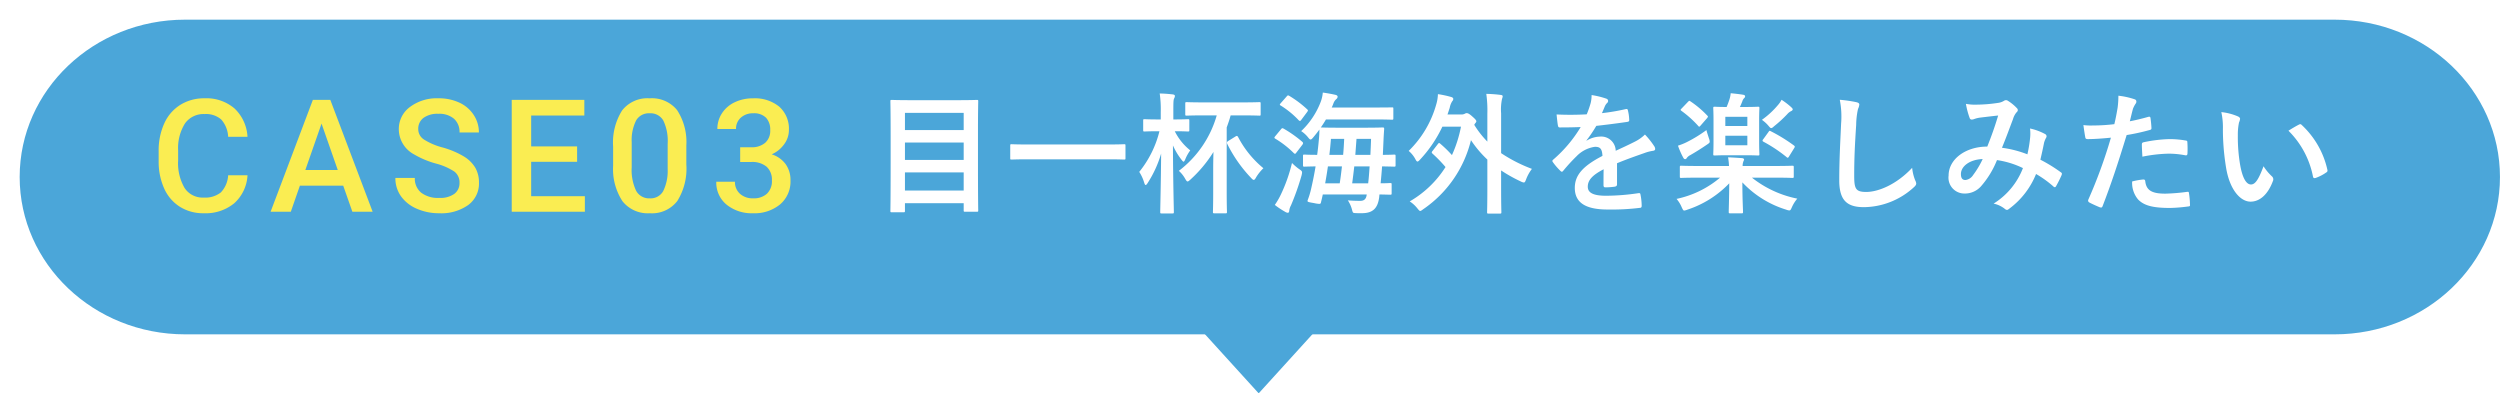
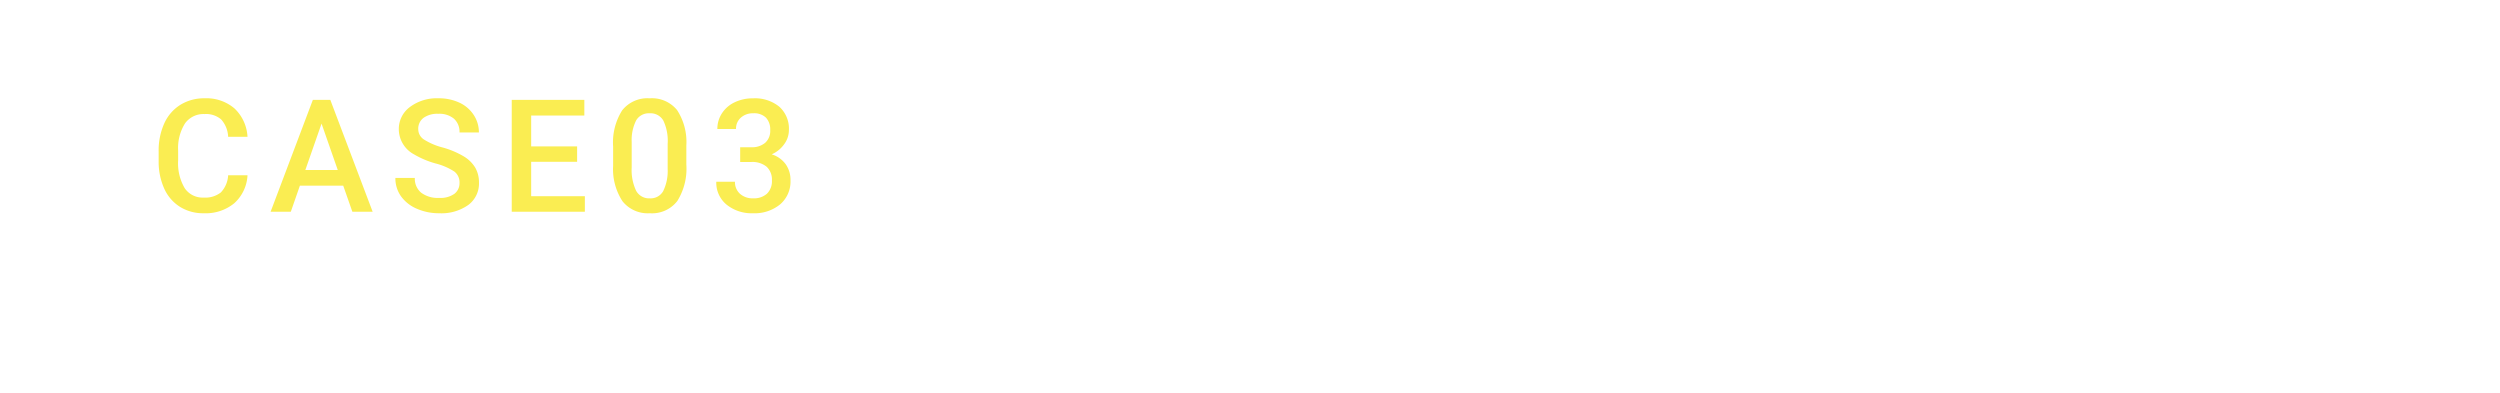
<svg xmlns="http://www.w3.org/2000/svg" width="381.351" height="60">
  <defs>
    <filter id="a" x="0" y="0" width="381.351" height="51" filterUnits="userSpaceOnUse">
      <feOffset dx="3" dy="3" />
      <feGaussianBlur result="blur" />
      <feFlood flood-opacity=".149" />
      <feComposite operator="in" in2="blur" />
      <feComposite in="SourceGraphic" />
    </filter>
    <filter id="b" x="179" y="46" width="23" height="14" filterUnits="userSpaceOnUse">
      <feOffset dx="3" dy="3" />
      <feGaussianBlur result="blur-2" />
      <feFlood flood-opacity=".149" />
      <feComposite operator="in" in2="blur-2" />
      <feComposite in="SourceGraphic" />
    </filter>
  </defs>
  <g data-name="グループ 12949">
    <g filter="url(#a)">
-       <path data-name="パス 12163" d="M25.223 0h327.9c13.93 0 25.223 10.745 25.223 24s-11.293 24-25.223 24h-327.9C11.293 48 0 37.255 0 24S11.293 0 25.223 0z" fill="#4ba6d9" />
-     </g>
+       </g>
    <g filter="url(#b)">
-       <path data-name="多角形 4" d="M189 57l-10-11h20z" fill="#4ba6d9" />
-     </g>
+       </g>
    <g data-name="グループ 12573">
      <path data-name="パス 12794" d="M37.755 26.739a6.161 6.161 0 01-2.016 4.26 6.872 6.872 0 01-4.675 1.529 6.654 6.654 0 01-3.592-.966 6.346 6.346 0 01-2.4-2.748 9.917 9.917 0 01-.871-4.137v-1.594a9.989 9.989 0 01.855-4.254 6.447 6.447 0 012.451-2.835 6.848 6.848 0 013.7-1 6.579 6.579 0 014.547 1.535 6.413 6.413 0 012 4.336h-2.953a4.215 4.215 0 00-1.072-2.654 3.544 3.544 0 00-2.528-.812 3.463 3.463 0 00-2.971 1.412 7.053 7.053 0 00-1.057 4.143v1.512a7.482 7.482 0 00.99 4.219 3.287 3.287 0 002.9 1.453 3.833 3.833 0 002.625-.785 4.094 4.094 0 001.113-2.614zm14.6 1.582h-6.61l-1.383 3.973H41.28l6.445-17.062h2.66l6.457 17.062h-3.093zm-5.778-2.39h4.945l-2.473-7.078zm23.517 1.968a2.06 2.06 0 00-.793-1.734 9.517 9.517 0 00-2.854-1.23 13.779 13.779 0 01-3.281-1.383 4.379 4.379 0 01-2.332-3.82 4.158 4.158 0 011.682-3.4 6.806 6.806 0 014.367-1.338 7.373 7.373 0 013.176.656 5.213 5.213 0 012.191 1.869 4.794 4.794 0 01.8 2.689h-2.956a2.674 2.674 0 00-.838-2.092 3.458 3.458 0 00-2.4-.756 3.612 3.612 0 00-2.256.621 2.068 2.068 0 00-.8 1.734 1.871 1.871 0 00.867 1.564 9.99 9.99 0 002.859 1.219 13.153 13.153 0 013.2 1.348 5.089 5.089 0 011.775 1.739 4.517 4.517 0 01.563 2.291 4.061 4.061 0 01-1.635 3.393 7.091 7.091 0 01-4.441 1.259 8.335 8.335 0 01-3.4-.686 5.719 5.719 0 01-2.414-1.893 4.716 4.716 0 01-.861-2.812h2.965a2.76 2.76 0 00.961 2.25 4.208 4.208 0 002.754.8 3.656 3.656 0 002.326-.627 2.023 2.023 0 00.775-1.661zm17.939-3.222h-7.008v5.25h8.191v2.367H78.06V15.232h11.075v2.391h-8.11v4.711h7.008zm16.662.434a9.305 9.305 0 01-1.377 5.549 4.863 4.863 0 01-4.19 1.868 4.927 4.927 0 01-4.166-1.822 8.91 8.91 0 01-1.436-5.4v-2.949a9.165 9.165 0 011.377-5.52 4.908 4.908 0 014.2-1.84 4.936 4.936 0 014.18 1.797 8.885 8.885 0 011.412 5.367zm-2.848-3.187a7.219 7.219 0 00-.656-3.521 2.24 2.24 0 00-2.09-1.121 2.238 2.238 0 00-2.051 1.061 6.672 6.672 0 00-.691 3.311v3.867a7.406 7.406 0 00.668 3.563 2.244 2.244 0 002.1 1.172 2.2 2.2 0 002.027-1.084 6.968 6.968 0 00.691-3.393zm11.06.539h1.734a3.1 3.1 0 002.08-.68 2.425 2.425 0 00.768-1.934 2.643 2.643 0 00-.639-1.893 2.57 2.57 0 00-1.951-.674 2.719 2.719 0 00-1.887.662 2.212 2.212 0 00-.738 1.729h-2.847a4.31 4.31 0 01.7-2.391 4.685 4.685 0 011.945-1.682 6.337 6.337 0 012.795-.6 5.869 5.869 0 014.014 1.283 4.5 4.5 0 011.459 3.568 3.626 3.626 0 01-.732 2.162 4.593 4.593 0 01-1.893 1.529 4.186 4.186 0 012.136 1.51 4.139 4.139 0 01.732 2.461 4.582 4.582 0 01-1.576 3.656 6.119 6.119 0 01-4.143 1.359 6.073 6.073 0 01-4.031-1.312 4.322 4.322 0 01-1.57-3.492h2.848a2.382 2.382 0 00.756 1.828 2.866 2.866 0 002.033.7 2.957 2.957 0 002.086-.7 2.638 2.638 0 00.762-2.039 2.665 2.665 0 00-.8-2.074 3.407 3.407 0 00-2.367-.727h-1.674z" fill="#faed52" />
-       <path data-name="パス 12795" d="M137.801 32.38c.22 0 .24-.02.24-.22V31h8.96v1.08c0 .2.02.22.22.22h1.78c.2 0 .22-.02.22-.22 0-.12-.04-1.38-.04-7.36v-4.54c0-3.3.04-4.6.04-4.72 0-.2-.02-.22-.22-.22-.14 0-.84.04-2.78.04h-7.4c-1.94 0-2.64-.04-2.78-.04-.2 0-.22.02-.22.22 0 .14.04 1.44.04 5.38v3.92c0 5.98-.04 7.26-.04 7.4 0 .2.02.22.22.22zm.24-3.32V26.3h8.96v2.76zm0-4.66v-2.66h8.96v2.66zm0-7.18h8.96v2.62h-8.96zm30.88 7.08c1.8 0 2.42.04 2.54.04.2 0 .22-.02.22-.2V22.2c0-.18-.02-.2-.22-.2-.12 0-.74.04-2.54.04h-12.06c-1.8 0-2.42-.04-2.54-.04-.2 0-.22.02-.22.2v1.94c0 .18.02.2.22.2.12 0 .74-.04 2.54-.04zm16.68-6.7a16.2 16.2 0 01-5.78 8.46 4.6 4.6 0 01.96 1.2c.16.28.26.42.38.42.1 0 .24-.12.44-.3a19.741 19.741 0 003.5-4.2c-.02.84-.04 1.72-.04 2.44v3.68c0 1.96-.04 2.9-.04 3.02 0 .2.02.22.24.22h1.68c.2 0 .22-.02.22-.22 0-.1-.04-1.06-.04-3.02v-9.86c.22-.6.44-1.22.6-1.84h1.68c1.92 0 2.58.04 2.7.04.18 0 .2-.02.2-.22V15.8c0-.2-.02-.22-.2-.22-.12 0-.78.04-2.7.04h-5.68c-1.9 0-2.56-.04-2.68-.04-.22 0-.24.02-.24.22v1.62c0 .2.02.22.24.22.12 0 .78-.04 2.68-.04zm-6.78 14.96c.22 0 .24-.02.24-.22 0-.42-.12-4.62-.14-10.16a10.034 10.034 0 001.32 2.2c.14.18.22.28.3.28s.16-.12.26-.36a6.2 6.2 0 01.76-1.36 8.7 8.7 0 01-2.36-2.92c1.4 0 1.88.04 2 .04.2 0 .22-.02.22-.22V18.4c0-.2-.02-.22-.22-.22-.12 0-.6.04-2.06.04h-.16v-1.16c0-1.58.02-1.82.12-2.04a.9.9 0 00.12-.38c0-.14-.14-.22-.34-.24-.68-.08-1.22-.12-1.98-.14a16.606 16.606 0 01.16 2.84v1.12h-.4c-1.46 0-1.94-.04-2.06-.04-.2 0-.22.02-.22.22v1.44c0 .2.02.22.22.22.12 0 .6-.04 2.06-.04h.2a15.9 15.9 0 01-3.08 6.2 6.347 6.347 0 01.76 1.66c.08.24.14.34.22.34s.18-.1.3-.3a17.044 17.044 0 002.06-4.5c-.04 4.76-.14 8.52-.14 8.92 0 .2.02.22.22.22zm8.54-11.06c-.22.14-.24.26-.16.44a20.977 20.977 0 003.64 5.2c.18.2.3.3.4.3.12 0 .22-.12.36-.38a6.744 6.744 0 011.12-1.4 15.3 15.3 0 01-3.84-4.72c-.12-.22-.2-.26-.42-.12zm11.4 3.7c0 .2.02.22.22.22.08 0 .56-.02 1.7-.04-.2 1.2-.44 2.38-.7 3.5a11.694 11.694 0 01-.48 1.58c-.12.34-.1.34.94.52a4.916 4.916 0 00.78.12c.24 0 .26-.1.3-.32.1-.38.18-.74.26-1.12h6.7c-.08.82-.52.98-1 .98s-1.3-.02-1.88-.08a4.776 4.776 0 01.6 1.3c.16.6.16.62.48.64.24.02.48.02 1.06.02 1.7 0 2.42-.78 2.64-2.42l.04-.44c1.08.02 1.52.04 1.62.04.22 0 .24-.02.24-.22v-1.34c0-.2-.02-.22-.24-.22-.1 0-.5.04-1.44.04.08-.84.16-1.7.22-2.58 1.24.02 1.74.04 1.82.04.22 0 .24-.02.24-.22v-1.4c0-.2-.02-.22-.24-.22-.08 0-.54.04-1.7.04l.1-2.24c.02-.52.06-1.14.1-1.7 0-.2-.04-.24-.24-.24-.12 0-.74.04-2.52.04h-4.38c-1.78 0-2.38-.04-2.52-.04.28-.4.54-.8.78-1.22h7.44c1.84 0 2.5.04 2.62.04.2 0 .22-.02.22-.24v-1.44c0-.2-.02-.2-.22-.2-.12 0-.78.02-2.62.02h-6.56a5.76 5.76 0 00.26-.62 1.551 1.551 0 01.46-.68.481.481 0 00.18-.34c0-.14-.1-.24-.36-.3-.44-.1-1.16-.24-1.9-.34a5.281 5.281 0 01-.36 1.52 12.014 12.014 0 01-2.94 4.36 4.421 4.421 0 011.04.94c.18.22.28.34.4.34.1 0 .22-.1.4-.32.32-.38.64-.78.94-1.2 0 .48-.02.92-.06 1.34-.08.84-.16 1.68-.28 2.52-1.32 0-1.84-.04-1.94-.04-.2 0-.22.02-.22.22zm10.16.18c-.06.9-.12 1.76-.22 2.58h-2.44c.12-.86.22-1.72.32-2.58zm-6.78 2.58q.24-1.32.42-2.58h2.14c-.1.86-.2 1.72-.34 2.58zm7-6.78c-.02.76-.06 1.6-.1 2.44h-2.3l.18-2.44zm-4.1 0c-.04.82-.08 1.64-.16 2.44h-2.1c.1-.82.18-1.62.24-2.44zm-10.58 10.08a12.377 12.377 0 001.56 1.04.913.913 0 00.44.16c.12 0 .2-.18.2-.32a2.13 2.13 0 01.26-.8 38.089 38.089 0 001.62-4.58c.14-.6.12-.64-.36-.96a8.055 8.055 0 01-1.1-.94 24.229 24.229 0 01-1.72 4.86 11.014 11.014 0 01-.9 1.54zm.06-10.48c-.08.1-.12.16-.12.22s.04.1.14.16a14.527 14.527 0 012.82 2.2c.08.06.12.1.18.1s.12-.06.22-.2l.92-1.2c.12-.2.12-.26 0-.4a18.048 18.048 0 00-2.88-2.04c-.18-.1-.26-.08-.4.1zm.84-5.04c-.18.22-.18.26 0 .36a13.565 13.565 0 012.76 2.26c.18.14.22.12.38-.08l.88-1.18c.18-.24.16-.3.02-.42a16.1 16.1 0 00-2.74-2.06c-.18-.1-.24-.1-.4.1zm23.16 7.28a.44.44 0 00-.12.24c0 .06.04.1.12.18a21.607 21.607 0 011.98 2.04 15.773 15.773 0 01-5.46 5.24 4.887 4.887 0 011.16 1.06c.22.26.32.4.44.4.1 0 .24-.1.48-.28a17.846 17.846 0 007.26-10.52 16.569 16.569 0 002.5 2.96v4.54c0 2.24-.04 3.36-.04 3.48 0 .2.02.22.22.22h1.74c.2 0 .22-.02.22-.22 0-.1-.04-1.24-.04-3.48V26a22.514 22.514 0 003 1.68 1.375 1.375 0 00.46.16c.16 0 .22-.14.36-.5a6.17 6.17 0 01.88-1.58 23.011 23.011 0 01-4.7-2.4V17.3a7.935 7.935 0 01.14-2.22 1.306 1.306 0 00.1-.4c0-.12-.12-.18-.3-.2a19.285 19.285 0 00-2.2-.16 18.358 18.358 0 01.16 3.04v4.24a14.553 14.553 0 01-2-2.56l.12-.2c.12-.14.2-.22.2-.34s-.1-.28-.58-.7c-.52-.48-.74-.54-.88-.54a.5.5 0 00-.28.08 1.078 1.078 0 01-.6.12h-2.06c.12-.32.22-.66.34-1.02a2.744 2.744 0 01.4-1.02.448.448 0 00.14-.34c0-.12-.1-.22-.3-.28a15.689 15.689 0 00-2.04-.44 6.04 6.04 0 01-.26 1.58 15.84 15.84 0 01-4.2 7.08 4.247 4.247 0 011 1.22c.14.28.24.4.34.4s.22-.1.4-.3a19.509 19.509 0 003.4-5.02h2.84a19.371 19.371 0 01-1.38 4.34 17.758 17.758 0 00-1.76-1.72c-.08-.08-.14-.12-.2-.12s-.1.04-.18.14zm28.14 1.88c1.7-.7 3-1.14 4.3-1.6a6.4 6.4 0 011.22-.3c.2-.04.3-.12.3-.28a.791.791 0 00-.16-.44 12.32 12.32 0 00-1.4-1.76 6.015 6.015 0 01-1.52 1.08c-1.02.52-2.16 1.04-2.94 1.4a2.209 2.209 0 00-2.44-2.16 3.98 3.98 0 00-2 .62l-.02-.04a20.639 20.639 0 001.5-2.22c1.46-.16 3.18-.38 4.68-.6.28-.04.36-.12.34-.32a6.743 6.743 0 00-.2-1.44c-.04-.18-.1-.24-.32-.2a32.174 32.174 0 01-3.64.62c.24-.54.34-.8.46-1.08a1.558 1.558 0 01.34-.48.386.386 0 00.14-.3.359.359 0 00-.24-.34 12.628 12.628 0 00-2.28-.56 4.868 4.868 0 01-.14 1.22 15.41 15.41 0 01-.6 1.72 44.115 44.115 0 01-4.6.02c.06.6.14 1.34.2 1.66.04.22.1.32.28.32 1.18 0 2.26-.02 3.2-.06a20.438 20.438 0 01-4.18 4.96c-.1.08-.14.14-.14.22a.325.325 0 00.08.18 9.513 9.513 0 001.14 1.32.4.4 0 00.22.14c.08 0 .14-.06.24-.18a26.952 26.952 0 012-2.18 4.828 4.828 0 012.76-1.44c.9-.04 1.14.36 1.2 1.38-3.02 1.56-4.22 2.96-4.22 4.88 0 2.32 1.74 3.3 5.02 3.3a35.573 35.573 0 004.96-.26c.16 0 .24-.14.22-.38a8.951 8.951 0 00-.18-1.64c-.02-.18-.1-.24-.28-.22a34.18 34.18 0 01-4.98.4c-2.1 0-2.78-.54-2.78-1.38 0-.96.64-1.74 2.42-2.66-.02.72-.02 1.72-.02 2.44 0 .2.08.32.26.32a10.819 10.819 0 001.42-.1c.26-.04.38-.14.38-.36zm15.72 2.2a15.1 15.1 0 01-6.64 3.24 4.69 4.69 0 01.78 1.26c.18.38.24.52.4.52a2.1 2.1 0 00.48-.14 15.522 15.522 0 006.38-4.02c-.02 2.54-.08 3.96-.08 4.36 0 .2.02.22.22.22h1.74c.2 0 .22-.02.22-.22 0-.42-.1-1.94-.1-4.5a15.329 15.329 0 006.68 4.16 1.621 1.621 0 00.48.12c.18 0 .24-.14.4-.5a5.2 5.2 0 01.82-1.3 16.275 16.275 0 01-6.92-3.2h3.6c1.8 0 2.42.04 2.54.04.22 0 .24-.02.24-.22v-1.4c0-.22-.02-.24-.24-.24-.12 0-.74.04-2.54.04h-5.02a1.784 1.784 0 01.1-.64c.02-.12.12-.22.12-.34 0-.1-.1-.2-.3-.22-.68-.04-1.4-.1-2.14-.12a9.922 9.922 0 01.14 1.32h-4.72c-1.82 0-2.44-.04-2.56-.04-.2 0-.22.02-.22.24v1.4c0 .2.02.22.22.22.12 0 .74-.04 2.56-.04zm3.02-10.78c.14-.28.26-.58.38-.88a1.21 1.21 0 01.26-.46.375.375 0 00.16-.28c0-.12-.08-.2-.26-.24-.56-.1-1.34-.18-1.94-.24a4.462 4.462 0 01-.2.98c-.14.42-.26.74-.42 1.12-1.26 0-1.7-.04-1.8-.04-.22 0-.24.02-.24.22 0 .12.04.66.04 1.92v3.18c0 1.24-.04 1.78-.04 1.9 0 .2.02.22.24.22.12 0 .58-.04 2.04-.04h2.48c1.48 0 1.92.04 2.06.04.2 0 .22-.02.22-.22 0-.12-.04-.66-.04-1.9v-3.18c0-1.26.04-1.8.04-1.92 0-.2-.02-.22-.22-.22-.14 0-.58.04-2.06.04zm1.14 5.84h-3.36V20.7h3.36zm0-4.34v1.4h-3.36v-1.4zm-6.24 2.02a20.54 20.54 0 01-3.08 1.88 9.712 9.712 0 01-1.26.5 11.722 11.722 0 00.82 1.86c.1.16.18.2.28.2a.307.307 0 00.24-.18 1.454 1.454 0 01.54-.44c.9-.52 1.7-1.02 2.54-1.6.3-.2.42-.28.42-.46a1.712 1.712 0 00-.12-.5c-.12-.38-.32-.96-.38-1.26zm8.66 1.4a.341.341 0 00-.1.22c0 .06.04.1.14.16a21.965 21.965 0 013.52 2.34.27.27 0 00.18.1c.06 0 .12-.06.2-.2l.78-1.26c.14-.22.12-.28-.02-.4a25.021 25.021 0 00-3.54-2.18c-.18-.1-.22-.1-.36.12zm-.2-2.96a5.375 5.375 0 01.98.88c.22.26.32.38.44.38s.24-.1.46-.3a18.911 18.911 0 002-1.84 1.792 1.792 0 01.56-.44c.14-.06.26-.16.26-.28s-.1-.2-.26-.36a11.692 11.692 0 00-1.44-1.1 4.081 4.081 0 01-.6.86 13.016 13.016 0 01-2.4 2.2zm-12.24-1.74c-.1.1-.16.16-.16.22 0 .04.06.1.14.16a16.068 16.068 0 012.54 2.28c.14.18.2.16.38-.06l.96-1.1c.2-.24.18-.28.04-.42a15.126 15.126 0 00-2.56-2.16c-.18-.12-.18-.12-.4.1zm24.12-1.32a13.3 13.3 0 01.2 3.66c-.1 2.4-.28 5.28-.28 8.64 0 3.06 1.2 4.08 3.76 4.08a11.426 11.426 0 007.58-3c.32-.28.4-.44.4-.62a1.314 1.314 0 00-.16-.48 6.953 6.953 0 01-.46-1.9c-2.44 2.6-5.22 3.68-7 3.68-1.6 0-1.84-.46-1.84-2.48 0-2.62.1-4.66.3-7.74a11.989 11.989 0 01.28-2.44 1.94 1.94 0 00.2-.66c0-.2-.14-.3-.48-.38a20.685 20.685 0 00-2.5-.36zm28.62 8.32a16.584 16.584 0 00-3.88-1c.6-1.44 1.16-3 1.68-4.36a2.719 2.719 0 01.54-1.04.515.515 0 00.2-.34.48.48 0 00-.18-.34 6.684 6.684 0 00-1.36-1.1.459.459 0 00-.28-.08.44.44 0 00-.26.08 2.307 2.307 0 01-.98.34 22.319 22.319 0 01-3.1.26 7.453 7.453 0 01-1.76-.12 12.123 12.123 0 00.58 2.18.324.324 0 00.32.22 1.053 1.053 0 00.36-.08 4.2 4.2 0 01.9-.22c.66-.08 1.66-.2 2.76-.32-.5 1.68-1 3.08-1.66 4.74-3.34 0-5.9 1.94-5.9 4.42a2.418 2.418 0 002.38 2.74 3.283 3.283 0 002.56-1.1 13.88 13.88 0 002.44-4 13.523 13.523 0 013.96 1.22 11.039 11.039 0 01-4.48 5.42 4.121 4.121 0 011.74.82.547.547 0 00.3.14c.12 0 .22-.08.4-.22a12.277 12.277 0 004.04-5.26 16.254 16.254 0 012.62 1.88.381.381 0 00.24.14c.06 0 .12-.04.18-.14a17.231 17.231 0 00.86-1.72c.06-.2.08-.3-.12-.42a23.143 23.143 0 00-3.12-1.92c.2-.86.4-1.74.56-2.58a3.364 3.364 0 01.32-.78.376.376 0 00-.14-.54 8.625 8.625 0 00-2.32-.86 6.258 6.258 0 01.02 1.36 19.786 19.786 0 01-.42 2.58zm-6.82.72a13.672 13.672 0 01-1.46 2.44 1.615 1.615 0 01-1.16.76c-.48 0-.7-.28-.7-.92 0-1.14 1.28-2.2 3.32-2.28zm22.44-5.76c.14-.5.28-1.18.48-1.9a3.809 3.809 0 01.42-.8.48.48 0 00.1-.32.333.333 0 00-.22-.32 11.656 11.656 0 00-2.52-.56 13.761 13.761 0 01-.12 1.84c-.14.82-.3 1.7-.5 2.5a27.029 27.029 0 01-3.24.2 9.23 9.23 0 01-1.48-.06c.1.72.2 1.4.28 1.82.04.26.12.32.42.32.94 0 2.34-.1 3.5-.22a75.073 75.073 0 01-3.46 9.48.322.322 0 00.16.4c.42.24 1.4.66 1.6.74.22.06.34.08.44-.2 1.28-3.32 2.3-6.38 3.66-10.82a31.939 31.939 0 003.48-.76c.26-.06.32-.12.3-.38-.02-.42-.08-1-.14-1.44-.02-.16-.1-.26-.32-.2-.98.28-2.06.54-2.84.68zm.36 9.18a3.9 3.9 0 00.9 2.74c.9.94 2.26 1.3 4.88 1.3a23.766 23.766 0 002.72-.22c.32-.02.34-.08.32-.32a12.5 12.5 0 00-.16-1.74c-.02-.16-.08-.2-.24-.18a29.9 29.9 0 01-3.36.28c-1.92 0-2.9-.42-3.06-1.88-.02-.2-.1-.28-.3-.28a10.186 10.186 0 00-1.7.3zm1.56-3.78a22.133 22.133 0 014.02-.46 13.374 13.374 0 012.48.24c.28.06.38-.02.38-.36a14.112 14.112 0 00-.02-1.6c0-.24-.06-.26-.34-.3a14.564 14.564 0 00-2.34-.2 20.888 20.888 0 00-3.9.46c-.3.06-.36.12-.36.4 0 .4.04 1.12.08 1.82zm12.04-6.8a10.721 10.721 0 01.24 2.62 36.26 36.26 0 00.48 5.82c.54 3.38 2.18 5.22 3.74 5.22 1.4 0 2.64-1.08 3.4-3.12a.612.612 0 00-.14-.74 7.646 7.646 0 01-1.28-1.54c-.78 2.08-1.28 2.78-1.92 2.78-.84 0-1.36-1.36-1.64-2.94a25.187 25.187 0 01-.36-4.56 8.987 8.987 0 01.18-1.96 1.741 1.741 0 00.16-.56c0-.14-.14-.28-.32-.36a8.657 8.657 0 00-2.54-.66zm10.24 2.84a13.476 13.476 0 013.74 6.98c.04.24.18.3.42.22a6.788 6.788 0 001.56-.8c.16-.1.28-.18.22-.44a13.225 13.225 0 00-3.92-6.84.308.308 0 00-.22-.12.593.593 0 00-.22.08c-.32.16-.82.44-1.58.92z" fill="#fff" />
    </g>
  </g>
</svg>